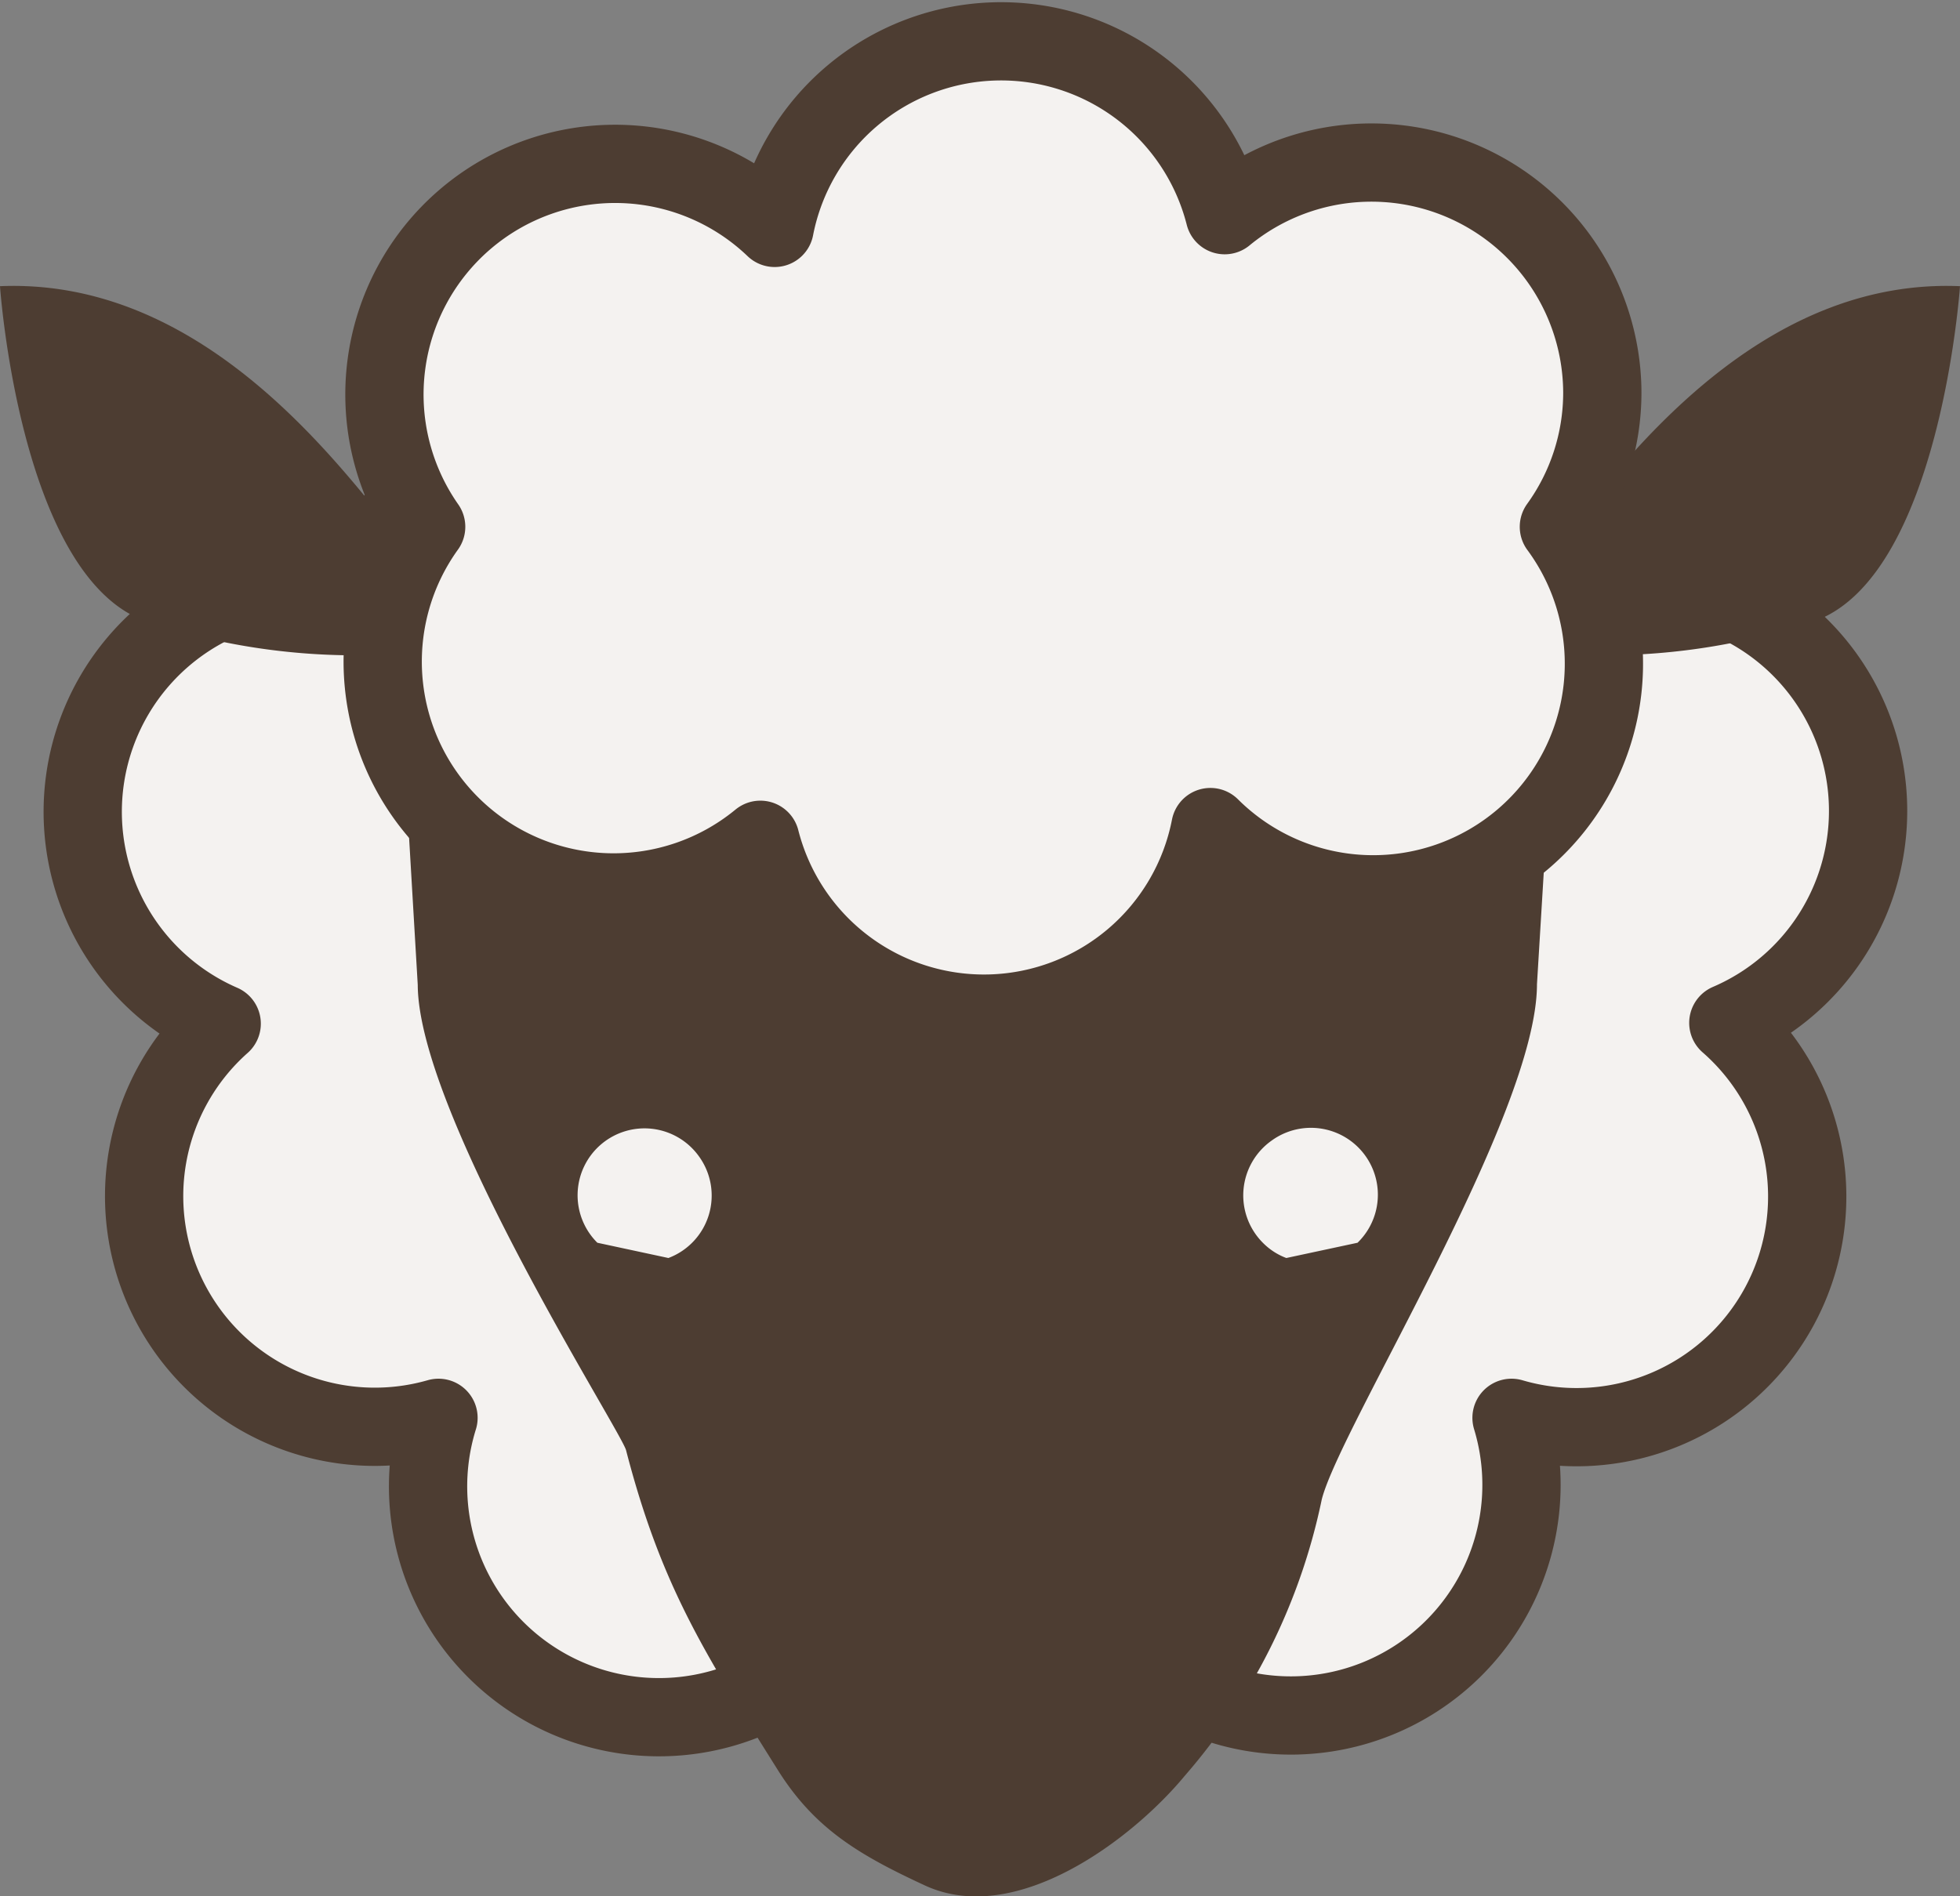
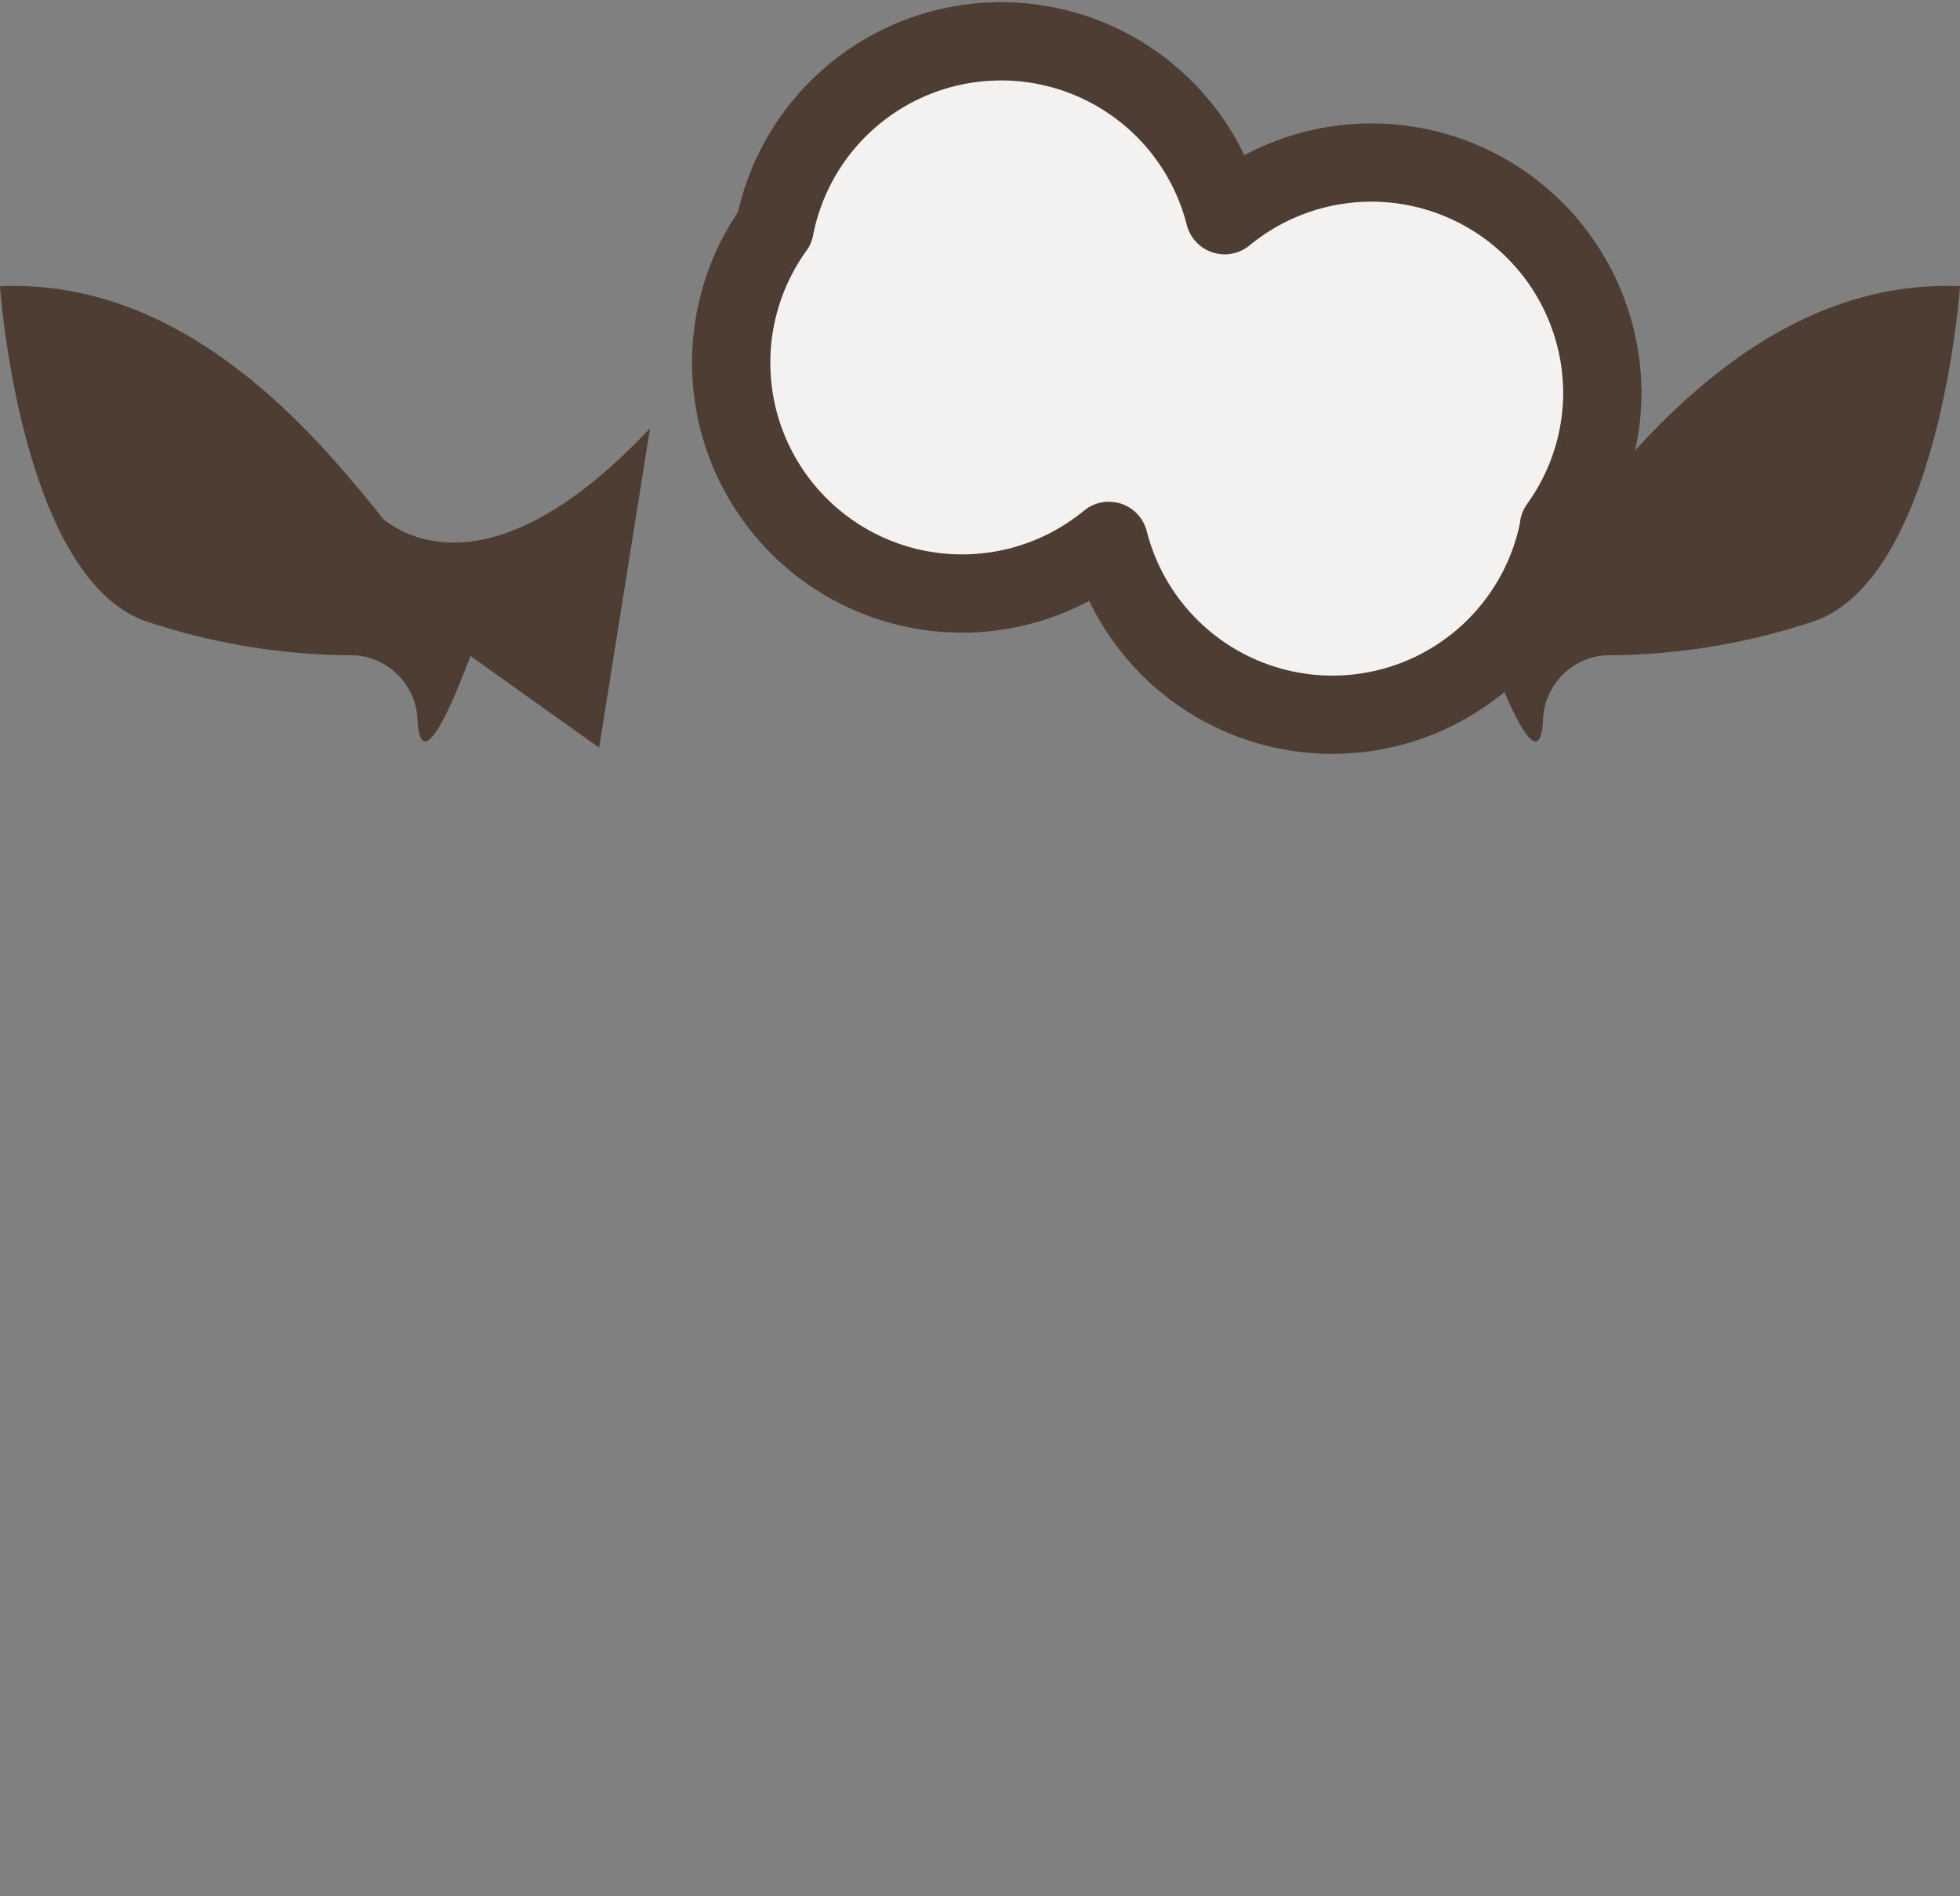
<svg xmlns="http://www.w3.org/2000/svg" viewBox="0 0 100.17 96.94">
  <rect x="0" y="0" width="100.17" height="96.94" fill="#808080" stroke="none" />
  <defs>
    <style>.cls-1{fill:#f4f2f0;stroke:#4d3d32;stroke-linecap:round;stroke-linejoin:round;stroke-width:4px;}.cls-2{fill:#4d3d32;}</style>
  </defs>
  <title>icon02</title>
  <g id="レイヤー_2" data-name="レイヤー 2">
    <g id="レイヤー_4" data-name="レイヤー 4">
-       <path class="cls-1" d="M10.63,31a11.81,11.81,0,0,0,.7,21.33A11.79,11.79,0,0,0,22.41,72.48a11.8,11.8,0,0,0,16.66,14,11.63,11.63,0,0,0,5.1-5.12,11.67,11.67,0,0,0,7.14-1.16,11.8,11.8,0,0,0-.7-21.32A11.79,11.79,0,0,0,39.53,38.64,11.79,11.79,0,0,0,17.77,29.8,11.82,11.82,0,0,0,10.63,31Z" />
-       <path class="cls-1" d="M81.9,29.8a11.79,11.79,0,0,0-21.76,8.84A11.79,11.79,0,0,0,49.06,58.83a11.79,11.79,0,0,0-.7,21.32,11.63,11.63,0,0,0,7.13,1.16,11.79,11.79,0,0,0,21.76-8.83A11.79,11.79,0,0,0,88.33,52.29,11.79,11.79,0,0,0,81.9,29.8Z" />
-       <path class="cls-2" d="M79.58,33.35,67.82,23.09c-.35.45-.72-1.57-1.1-1.19l-4.67-3.27A23.81,23.81,0,0,0,50,15.7a23.84,23.84,0,0,0-12.09,2.93L33.22,21.9c-.38-.38-.76,1.64-1.1,1.19L20.35,33.35l1,17C21.38,57,31.81,73.26,32,74.15,33.79,81.06,36,84.5,39.8,90.56c1.87,2.94,4.11,4.27,7.48,5.83,4.65,2.14,10.59-2.37,13.27-5.61a31.16,31.16,0,0,0,7-14.12c.92-3.68,11-19.65,11-26.34ZM35.74,59.14a3.41,3.41,0,0,1-1.58,5.17l-3.63-.78a3.42,3.42,0,1,1,5.21-4.39ZM65,58.3a3.42,3.42,0,0,1,4.38,5.23l-3.64.78a3.32,3.32,0,0,1-1.2-.78A3.43,3.43,0,0,1,65,58.3Z" />
      <path class="cls-2" d="M33.22,21.9c-7.43,7.89-12,5.91-13.61,4.66C16.16,22.25,9.54,14.23,0,14.63c0,0,1,14.64,7.32,17.08A33.69,33.69,0,0,0,18.2,33.5a3.45,3.45,0,0,1,3.14,3.31c.18,3.32,2.17-1.84,2.7-3.28l6.58,4.69Z" />
      <path class="cls-2" d="M67,21.9c7.43,7.89,12,5.91,13.61,4.66C84,22.25,90.63,14.23,100.17,14.63c0,0-1,14.64-7.32,17.08A33.69,33.69,0,0,1,82,33.5a3.44,3.44,0,0,0-3.14,3.31c-.18,3.32-2.17-1.84-2.7-3.28l-6.58,4.69Z" />
-       <path class="cls-1" d="M81.89,20.06A11.8,11.8,0,0,0,62.59,11a11.79,11.79,0,0,0-23,.65A11.79,11.79,0,0,0,21.78,26.93a11.8,11.8,0,0,0,17.08,16,11.79,11.79,0,0,0,23-.65A11.79,11.79,0,0,0,79.67,26.93,11.72,11.72,0,0,0,81.89,20.06Z" />
+       <path class="cls-1" d="M81.89,20.06A11.8,11.8,0,0,0,62.59,11a11.79,11.79,0,0,0-23,.65a11.8,11.8,0,0,0,17.08,16,11.79,11.79,0,0,0,23-.65A11.79,11.79,0,0,0,79.67,26.93,11.72,11.72,0,0,0,81.89,20.06Z" />
    </g>
  </g>
</svg>